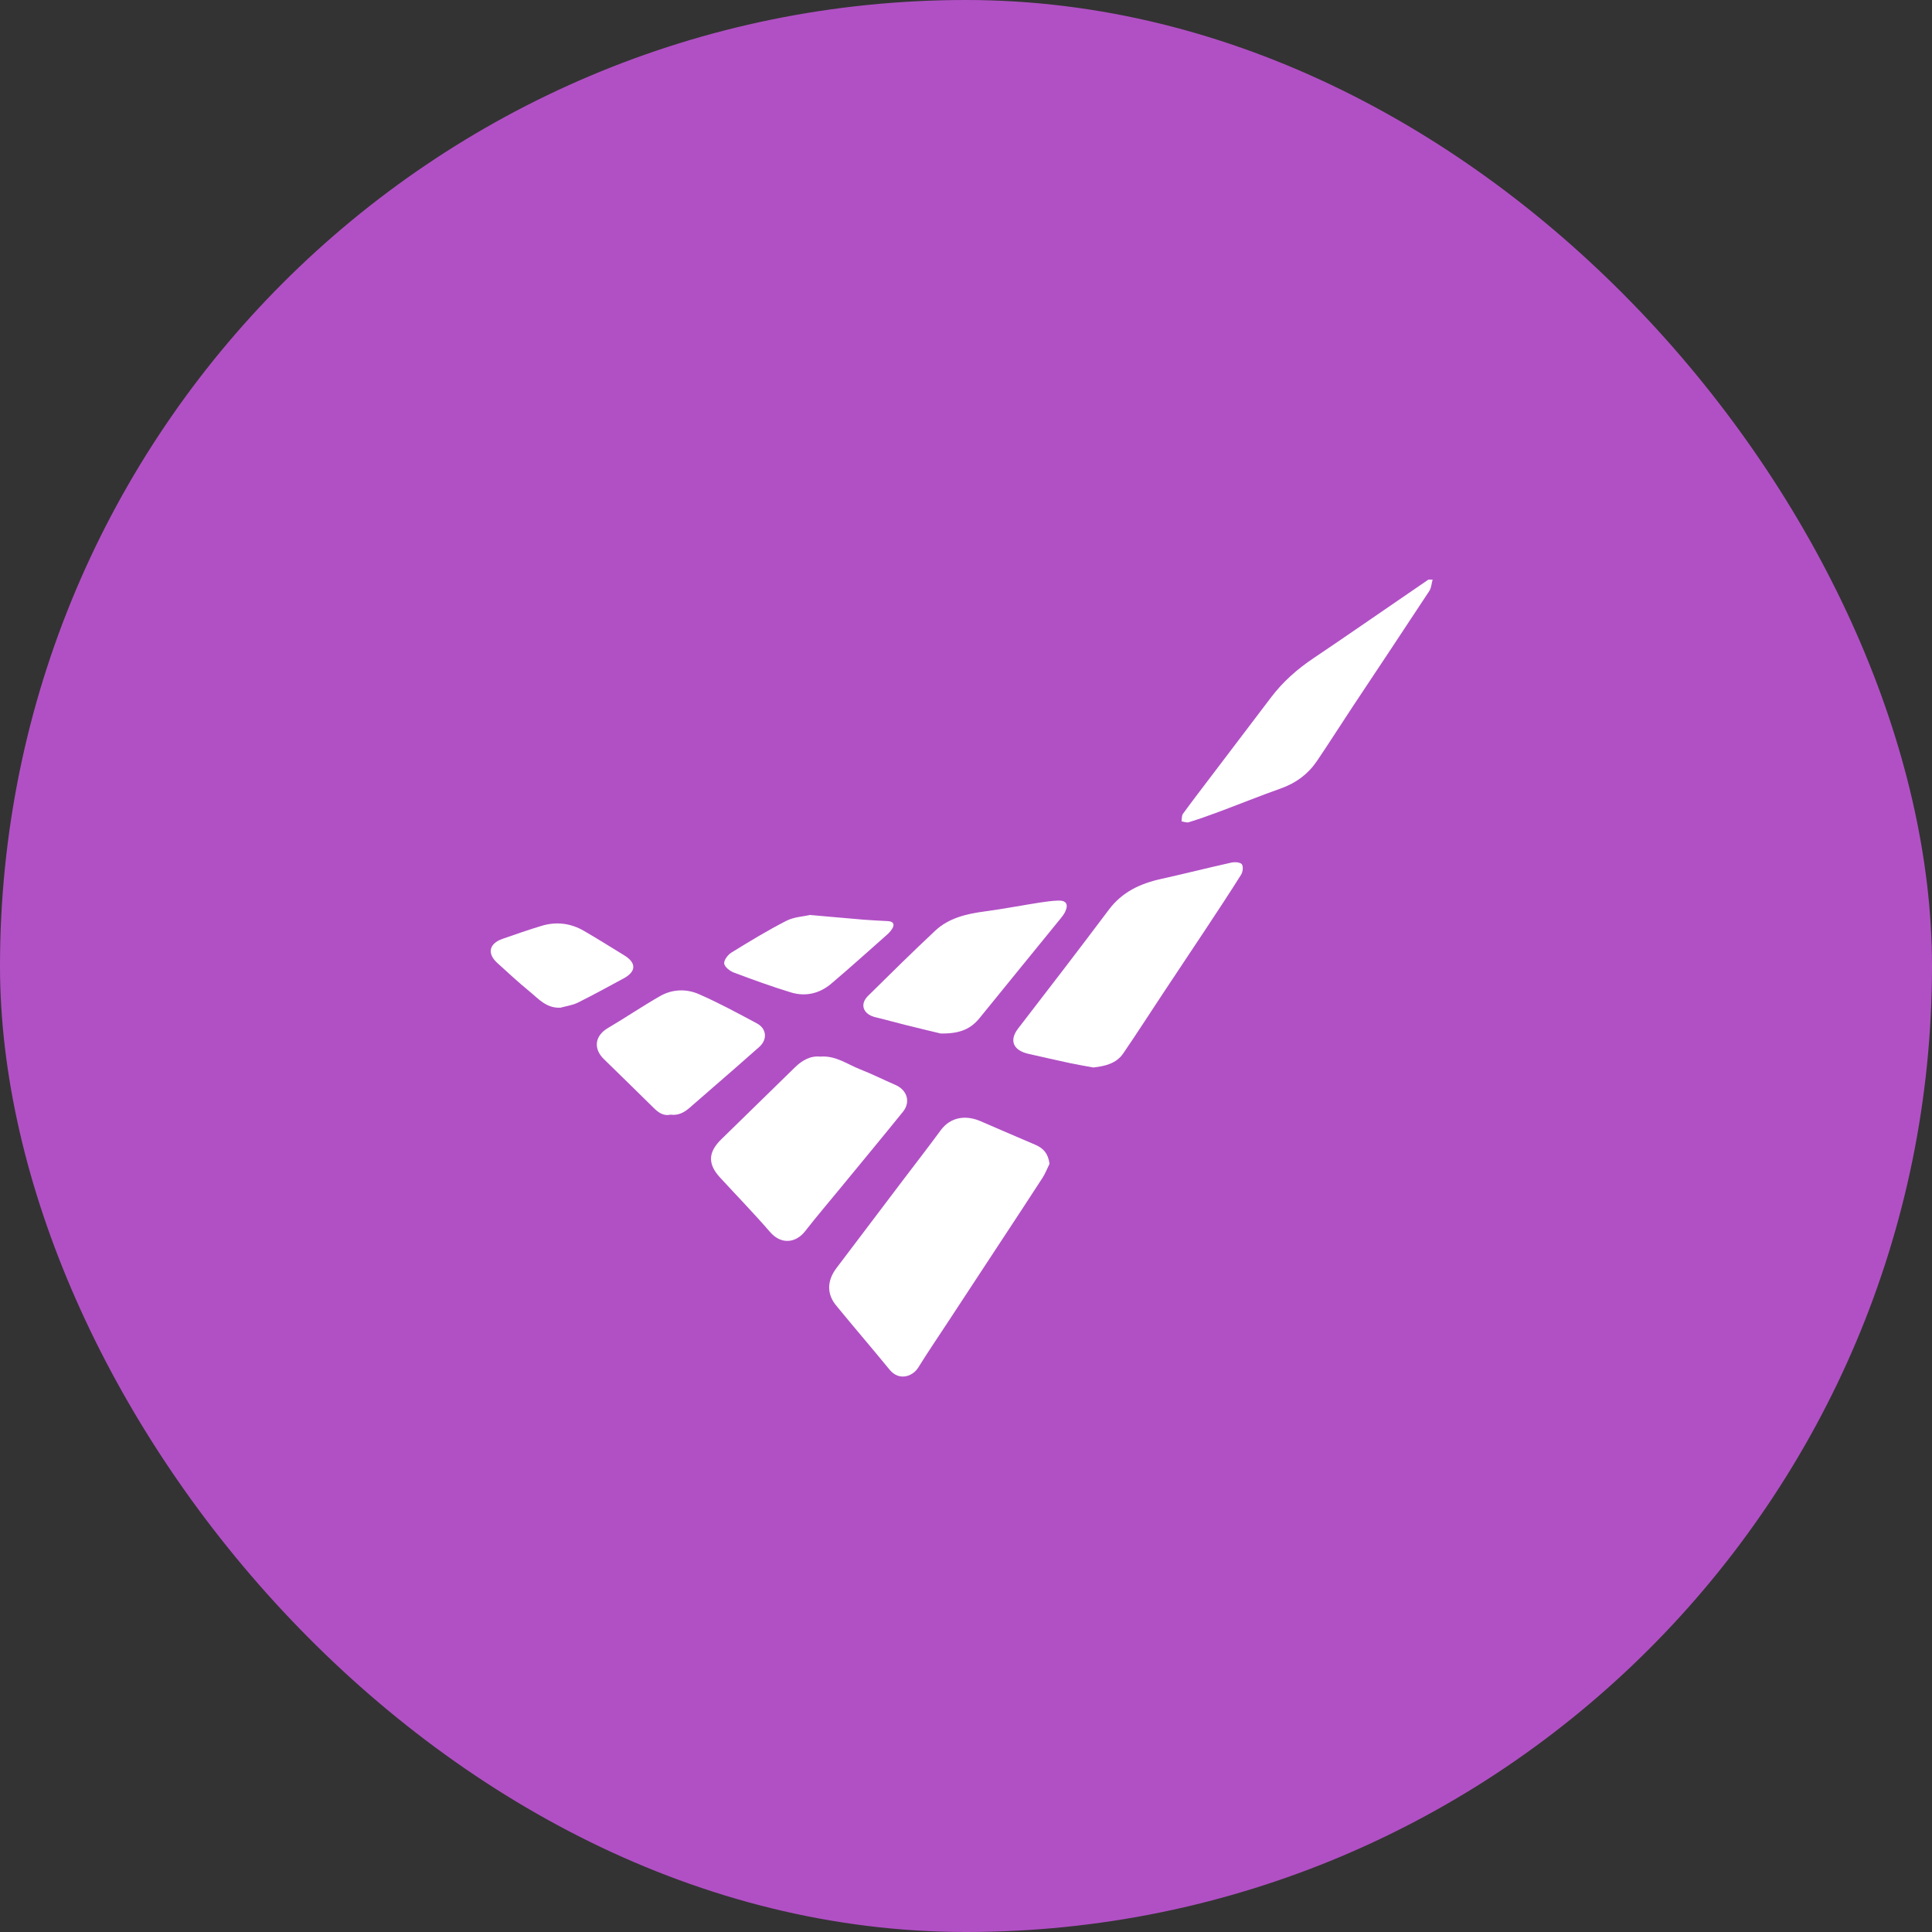
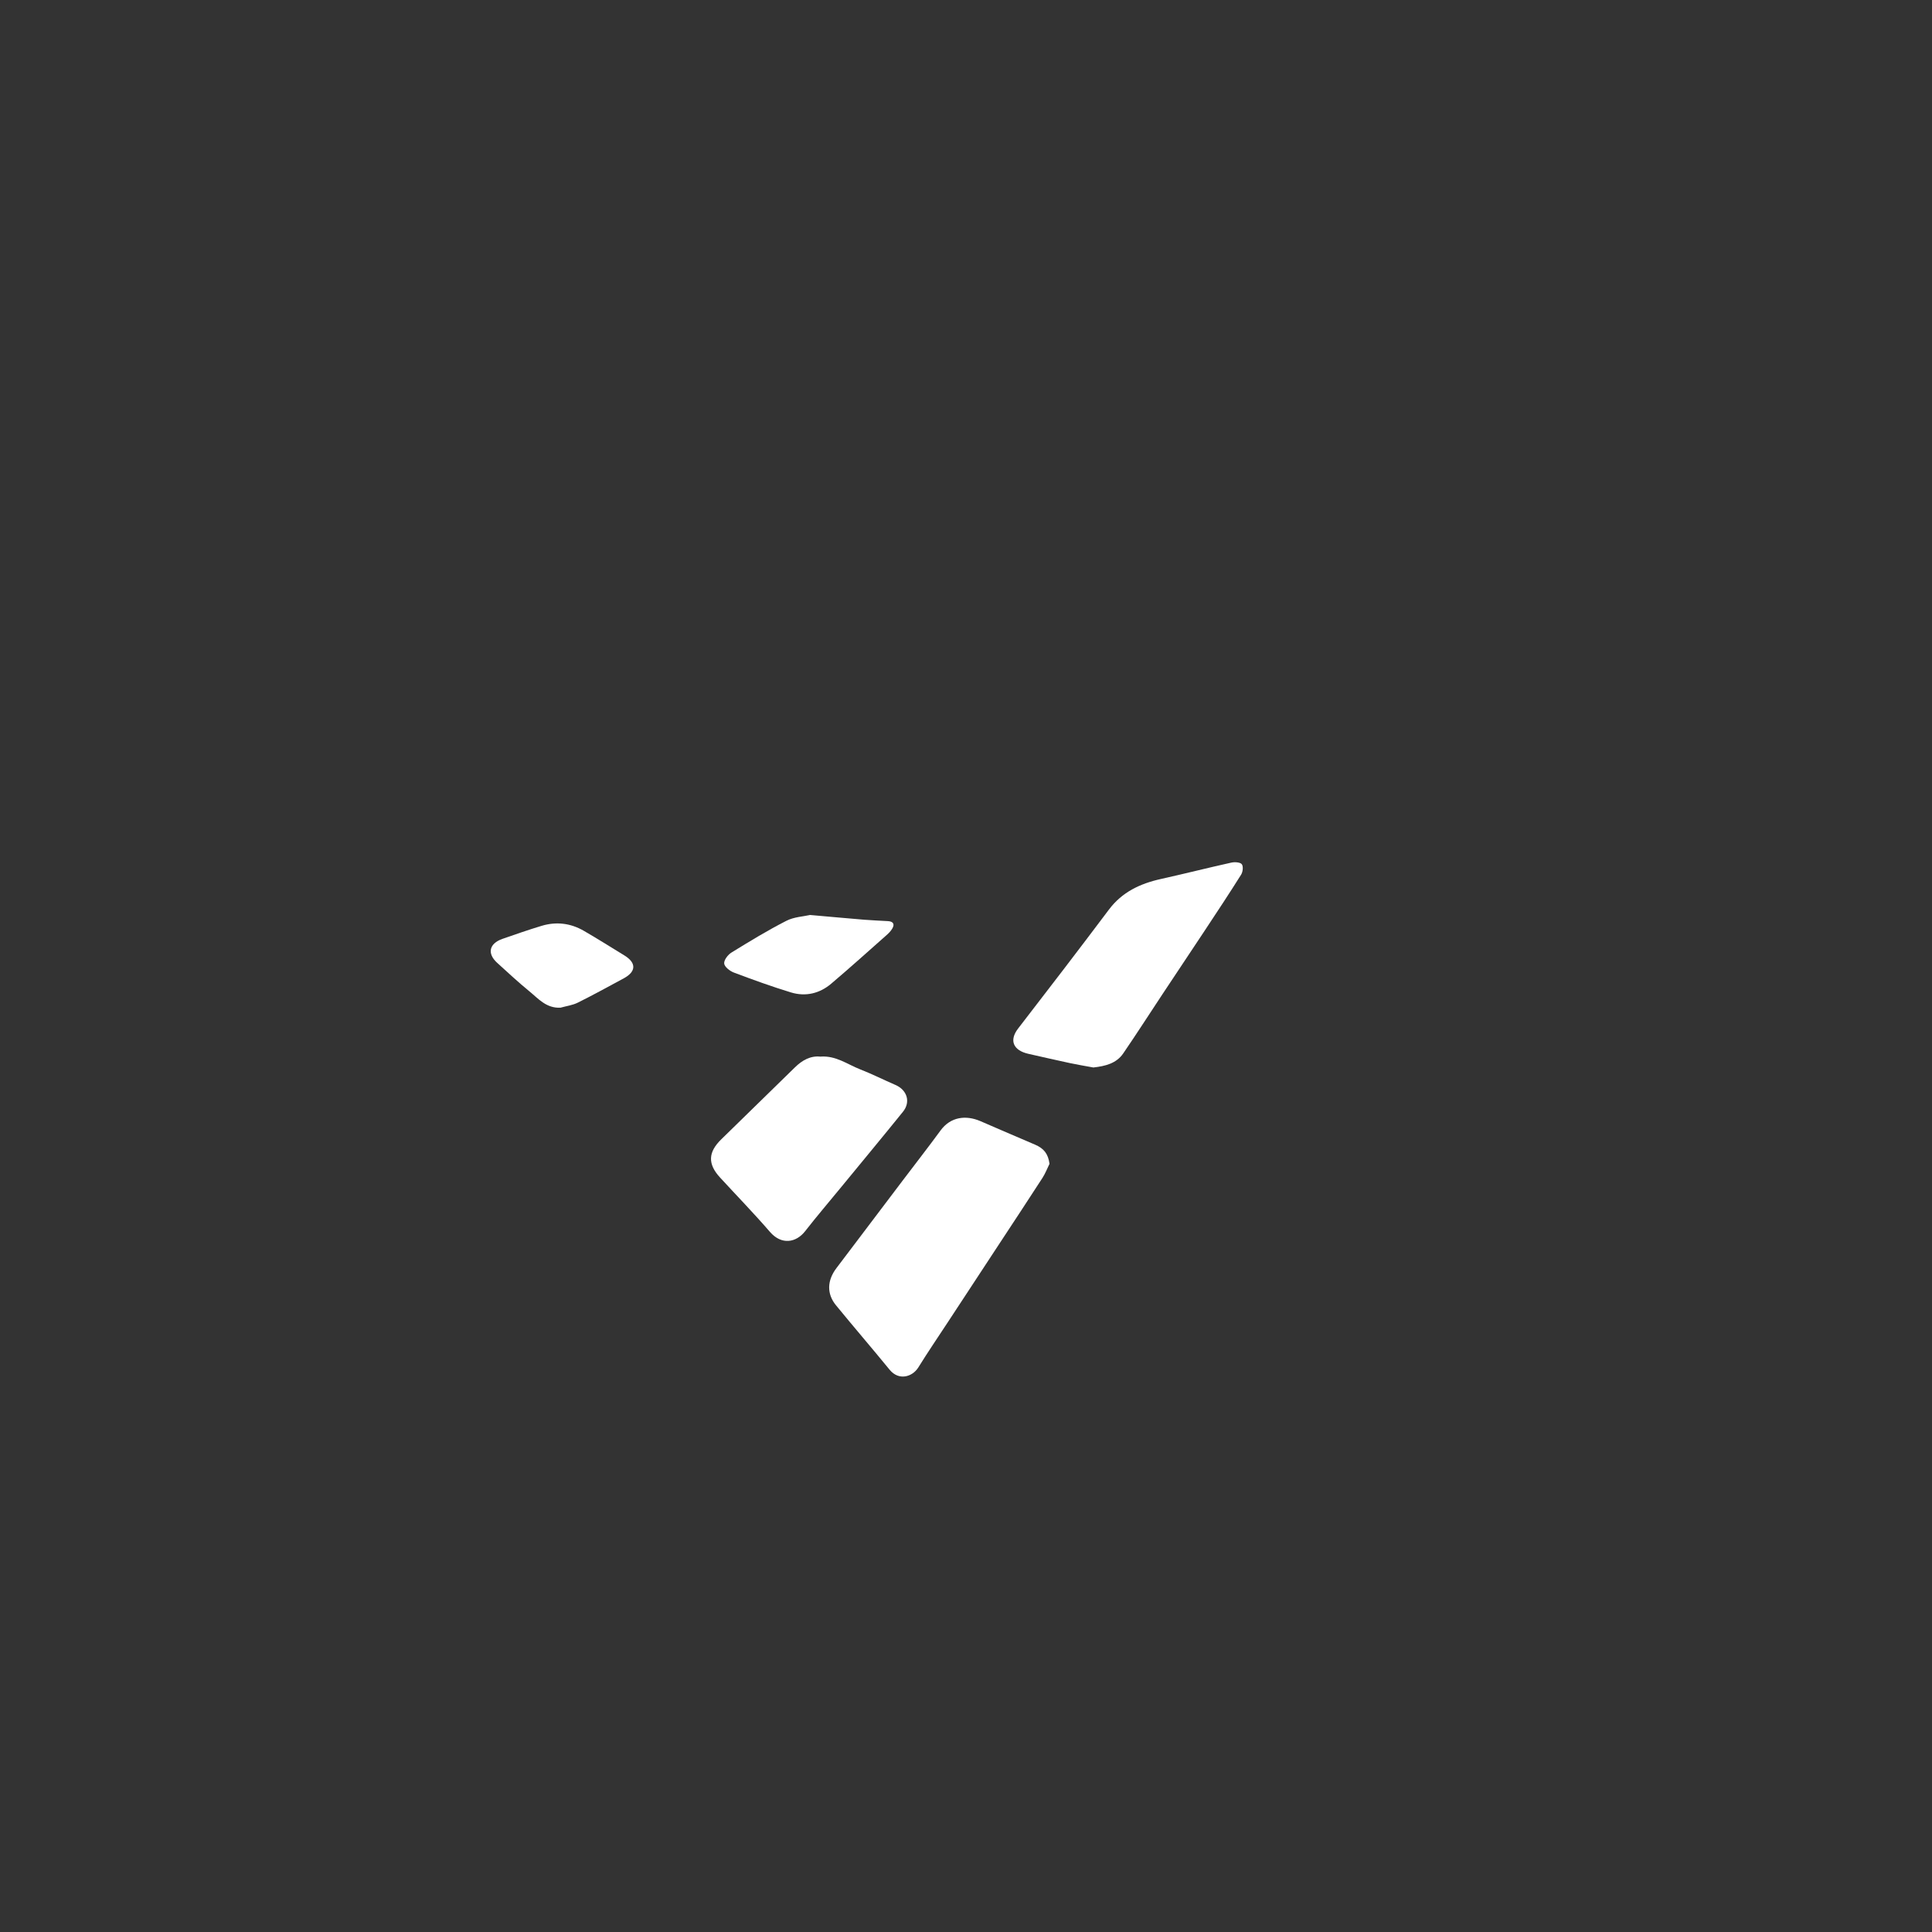
<svg xmlns="http://www.w3.org/2000/svg" width="160" height="160" viewBox="0 0 160 160" fill="none">
  <rect x="0" y="0" width="160" height="160" fill="#333333" stroke="none" />
-   <rect width="160" height="160" rx="80" fill="#B150C5" />
  <g clip-path="url(#clip0_3121_21401)">
-     <path d="M118.641 48C118.555 48.314 118.54 48.674 118.372 48.937C116.261 52.154 114.127 55.352 112.001 58.555C111.011 60.048 110.059 61.561 109.049 63.045C108.323 64.108 107.333 64.848 106.078 65.293C104.323 65.916 102.602 66.613 100.857 67.264C100.063 67.559 99.265 67.84 98.453 68.093C98.279 68.149 98.053 68.051 97.852 68.023C97.885 67.812 97.852 67.55 97.967 67.395C98.784 66.276 99.63 65.176 100.472 64.066C102.073 61.959 103.674 59.852 105.27 57.745C106.246 56.457 107.443 55.403 108.799 54.495C111.126 52.931 113.429 51.334 115.742 49.751C116.598 49.171 117.444 48.585 118.295 48C118.41 48 118.526 48 118.641 48Z" fill="white" />
    <path d="M86.916 96.381C86.723 96.769 86.57 97.182 86.334 97.547C85.19 99.322 84.021 101.082 82.863 102.848C81.396 105.081 79.93 107.315 78.463 109.548C77.656 110.78 76.824 111.997 76.05 113.248C75.564 114.025 74.444 114.371 73.679 113.44C72.213 111.646 70.698 109.89 69.232 108.097C68.458 107.151 68.492 106.05 69.266 105.025C71.088 102.609 72.915 100.197 74.742 97.786C75.79 96.4 76.862 95.028 77.891 93.623C78.718 92.49 79.983 92.326 81.199 92.85C82.704 93.496 84.204 94.157 85.714 94.793C86.464 95.112 86.805 95.566 86.916 96.386V96.381Z" fill="white" />
    <path d="M90.563 88.407C89.895 88.285 89.246 88.177 88.606 88.041C87.452 87.793 86.303 87.531 85.149 87.269C83.942 86.992 83.538 86.187 84.317 85.176C86.842 81.907 89.356 78.629 91.837 75.328C92.928 73.876 94.419 73.174 96.159 72.79C98.102 72.359 100.03 71.868 101.977 71.437C102.251 71.376 102.708 71.404 102.838 71.568C102.977 71.746 102.929 72.195 102.79 72.425C101.809 73.989 100.785 75.534 99.766 77.075C98.602 78.835 97.429 80.587 96.265 82.343C95.183 83.977 94.126 85.625 93.02 87.241C92.448 88.079 91.51 88.294 90.568 88.402L90.563 88.407Z" fill="white" />
    <path d="M67.96 87.502C69.239 87.413 70.177 88.144 71.215 88.551C72.215 88.94 73.177 89.427 74.162 89.853C75.124 90.27 75.436 91.263 74.778 92.073C73.095 94.156 71.383 96.217 69.681 98.291C68.681 99.513 67.652 100.712 66.681 101.958C65.926 102.927 64.715 103.119 63.767 102.023C62.436 100.483 61.008 99.017 59.628 97.514C58.599 96.395 58.637 95.421 59.733 94.353C61.767 92.368 63.801 90.382 65.83 88.397C66.436 87.802 67.128 87.413 67.96 87.507V87.502Z" fill="white" />
-     <path d="M77.888 85.587C77.225 85.428 76.071 85.152 74.922 84.866C74.114 84.665 73.316 84.435 72.503 84.243C71.484 84 71.171 83.18 71.892 82.469C73.724 80.657 75.561 78.849 77.441 77.084C78.571 76.025 80.028 75.684 81.542 75.482C83.081 75.276 84.61 74.981 86.143 74.742C86.629 74.668 87.119 74.602 87.605 74.583C88.297 74.555 88.504 74.878 88.216 75.501C88.129 75.684 88.009 75.852 87.879 76.011C85.634 78.774 83.379 81.528 81.138 84.295C80.431 85.171 79.547 85.629 77.879 85.587H77.888Z" fill="white" />
-     <path d="M55.527 92.312C54.965 92.443 54.537 92.148 54.152 91.769C52.772 90.42 51.407 89.058 50.017 87.718C49.137 86.871 49.233 85.789 50.344 85.138C51.801 84.281 53.195 83.331 54.662 82.493C55.676 81.912 56.844 81.874 57.883 82.333C59.527 83.054 61.109 83.911 62.691 84.759C63.499 85.194 63.566 86.089 62.879 86.702C61.595 87.849 60.287 88.973 58.989 90.106C58.359 90.654 57.729 91.202 57.099 91.75C56.662 92.129 56.176 92.396 55.527 92.312Z" fill="white" />
    <path d="M67.061 75.773C68.725 75.918 70.138 76.049 71.547 76.166C72.206 76.218 72.869 76.246 73.533 76.283C73.97 76.307 74.115 76.531 73.894 76.901C73.773 77.108 73.595 77.29 73.413 77.449C71.893 78.793 70.388 80.151 68.84 81.462C67.883 82.277 66.72 82.558 65.504 82.188C63.907 81.701 62.33 81.13 60.768 80.54C60.436 80.413 60.003 80.072 59.974 79.795C59.946 79.51 60.277 79.07 60.575 78.887C62.061 77.969 63.561 77.056 65.119 76.26C65.754 75.932 66.552 75.899 67.052 75.782L67.061 75.773Z" fill="white" />
    <path d="M46.43 83.452C45.247 83.518 44.584 82.703 43.843 82.099C42.925 81.35 42.059 80.54 41.179 79.743C40.324 78.966 40.502 78.142 41.612 77.753C42.684 77.379 43.761 77.004 44.848 76.676C46.069 76.306 47.257 76.452 48.353 77.088C49.488 77.744 50.593 78.442 51.709 79.125C52.709 79.739 52.694 80.46 51.656 81.022C50.396 81.701 49.141 82.394 47.858 83.031C47.42 83.251 46.901 83.316 46.42 83.452H46.43Z" fill="white" />
  </g>
  <defs>
    <clipPath id="clip0_3121_21401">
      <rect width="78" height="66" fill="white" transform="translate(40.641 48)" />
    </clipPath>
  </defs>
</svg>